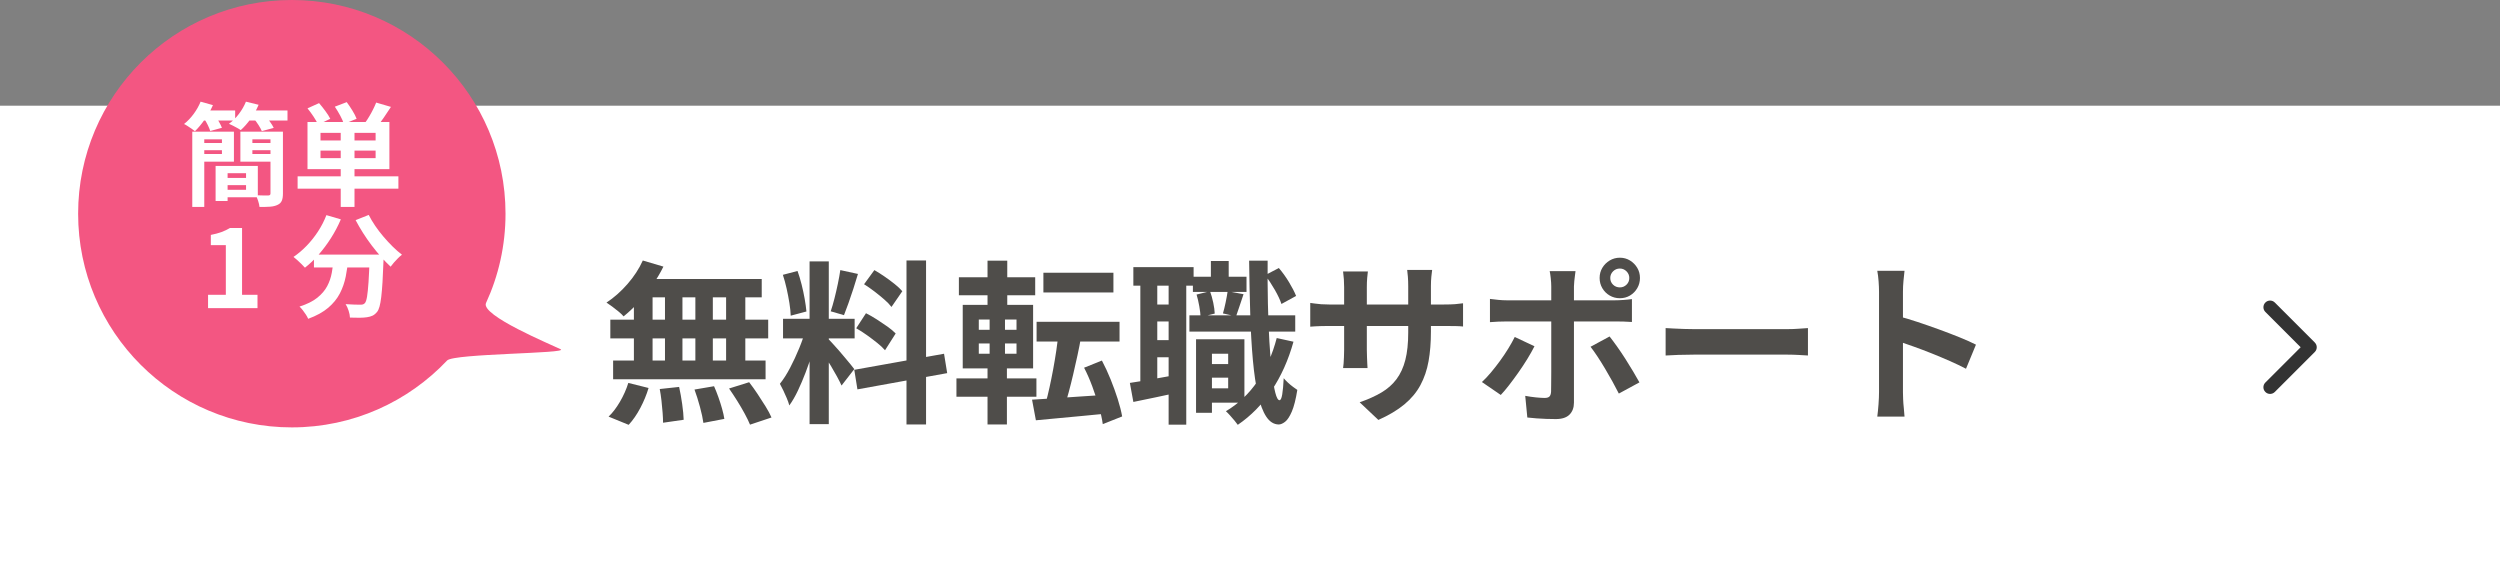
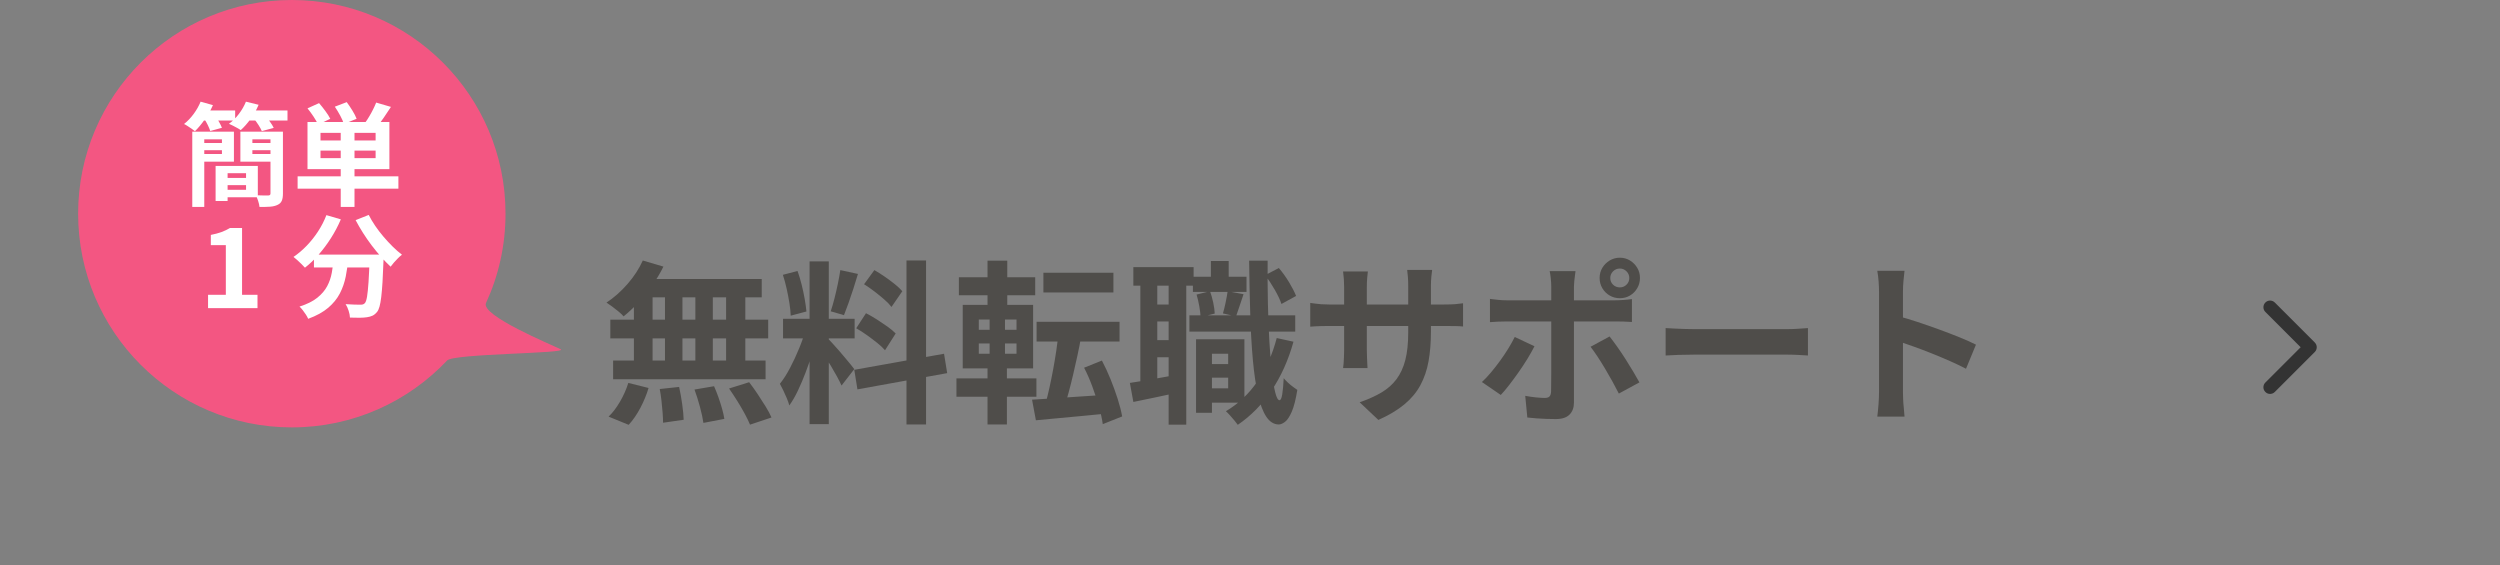
<svg xmlns="http://www.w3.org/2000/svg" id="_レイヤー_2" width="544" height="123" viewBox="0 0 544 123">
  <rect x="0" y="0" width="544" height="123" fill="#808080" stroke="none" />
  <defs>
    <style>.cls-1{fill:#fff;}.cls-2{fill:#f35682;}.cls-3{fill:#333;}.cls-4{fill:#4f4d4a;}</style>
  </defs>
  <g id="_レイヤー_2-2">
-     <rect class="cls-1" x="0" y="23" width="544" height="100" />
    <path class="cls-4" d="m139.874,56.684l4.484,1.33c-.684,1.394-1.495,2.762-2.432,4.104-.938,1.344-1.945,2.584-3.021,3.725-1.077,1.14-2.146,2.141-3.211,3.002-.254-.305-.608-.646-1.064-1.026-.455-.38-.925-.747-1.405-1.102-.481-.354-.899-.646-1.254-.874,1.62-1.064,3.141-2.407,4.56-4.028s2.533-3.331,3.344-5.13Zm-3.153,26.638l4.407,1.103c-.431,1.443-1.025,2.888-1.785,4.332-.761,1.443-1.609,2.672-2.547,3.686l-4.369-1.786c.86-.811,1.684-1.887,2.47-3.229.785-1.343,1.393-2.711,1.824-4.104Zm-3.914-13.756h34.352v4.066h-34.352v-4.066Zm.607,8.892h33.174v4.066h-33.174v-4.066Zm4.522-16.34h4.065v18.506h-4.065v-18.506Zm1.634-1.406h26.182v3.99h-27.283l1.102-3.99Zm3.99,23.94l4.218-.456c.253,1.14.475,2.382.665,3.724.19,1.343.298,2.483.323,3.421l-4.484.646c0-.608-.032-1.33-.095-2.166-.063-.836-.146-1.71-.247-2.622-.102-.912-.229-1.761-.38-2.546Zm1.14-22.534h3.8v18.468h-3.8v-18.468Zm6.422,22.648l4.256-.723c.329.735.646,1.533.95,2.395.305.861.57,1.697.798,2.508.229.811.393,1.545.494,2.204l-4.56.874c-.127-.938-.374-2.09-.741-3.458s-.767-2.635-1.197-3.8Zm.19-22.648h3.8v18.506h-3.8v-18.506Zm6.688,0h4.181v18.506h-4.181v-18.506Zm.646,22.42l4.37-1.368c.607.786,1.216,1.635,1.824,2.547.607.911,1.19,1.817,1.747,2.717.558.898.988,1.703,1.292,2.413l-4.674,1.558c-.278-.684-.665-1.481-1.159-2.394-.493-.912-1.039-1.844-1.634-2.793-.596-.95-1.185-1.844-1.767-2.68Z" />
    <path class="cls-4" d="m175.328,71.617l2.546,1.254c-.329,1.268-.709,2.604-1.14,4.01-.431,1.405-.912,2.806-1.444,4.198-.531,1.394-1.089,2.705-1.672,3.934s-1.203,2.299-1.862,3.211c-.127-.481-.31-1.007-.551-1.577s-.494-1.134-.76-1.691c-.266-.557-.513-1.038-.741-1.443.76-.938,1.501-2.097,2.224-3.478.722-1.38,1.387-2.812,1.994-4.294.608-1.481,1.077-2.855,1.406-4.123Zm-4.978-11.817l3.191-.836c.329.911.627,1.899.894,2.964.266,1.063.487,2.103.665,3.115.177,1.014.304,1.926.38,2.736l-3.42.912c-.025-.811-.121-1.729-.285-2.755-.165-1.026-.367-2.077-.608-3.154-.24-1.076-.513-2.071-.816-2.982Zm.038,9.575h15.58v4.257h-15.58v-4.257Zm5.775-12.502h4.181v35.416h-4.181v-35.416Zm4.143,16.948c.202.203.5.52.893.95s.829.918,1.312,1.463c.48.545.943,1.09,1.387,1.634.442.545.849,1.033,1.216,1.463.367.432.627.761.779.988l-2.774,3.572c-.253-.558-.583-1.21-.988-1.957s-.849-1.521-1.329-2.318c-.482-.798-.95-1.552-1.406-2.261s-.85-1.292-1.178-1.748l2.09-1.786Zm2.546-15.048l3.838.836c-.304,1.039-.634,2.104-.988,3.192s-.709,2.134-1.063,3.135c-.355,1.001-.685,1.881-.988,2.641l-2.888-.836c.278-.811.551-1.741.816-2.793.267-1.051.514-2.121.741-3.211.228-1.089.405-2.077.532-2.964Zm3.04,21.698l19.532-3.496.684,4.218-19.532,3.534-.684-4.256Zm.418-9.044l2.128-3.269c.76.38,1.545.83,2.355,1.35s1.583,1.039,2.318,1.558c.734.52,1.33,1.021,1.786,1.501l-2.318,3.648c-.405-.481-.963-1.008-1.672-1.577-.709-.57-1.463-1.141-2.261-1.71-.798-.57-1.577-1.07-2.337-1.501Zm1.71-9.576l2.242-3.078c.709.405,1.449.874,2.223,1.406.772.531,1.507,1.077,2.204,1.634.696.558,1.247,1.077,1.653,1.558l-2.356,3.42c-.38-.506-.906-1.051-1.577-1.634-.671-.582-1.387-1.165-2.146-1.748-.761-.582-1.508-1.102-2.242-1.558Zm9.233-5.168h4.257v35.682h-4.257v-35.682Z" />
    <path class="cls-4" d="m208.122,82.333h17.404v3.99h-17.404v-3.99Zm.532-22.002h16.606v3.914h-16.606v-3.914Zm.836,6.004h15.314v13.832h-15.314v-13.832Zm3.496,3.192v2.242h8.208v-2.242h-8.208Zm0,5.206v2.242h8.208v-2.242h-8.208Zm1.9-18.012h4.294v11.134h-4.294v-11.134Zm.456,11.134h3.344v10.563h.418v13.946h-4.218v-13.946h.456v-10.563Zm9.233,19.114c1.419-.076,3.04-.178,4.864-.305,1.824-.126,3.768-.259,5.833-.398,2.064-.139,4.109-.272,6.137-.399l.038,4.066c-1.875.177-3.769.36-5.681.551-1.913.19-3.743.361-5.491.513-1.748.152-3.369.305-4.864.456l-.836-4.483Zm.988-16.948h18.05v4.294h-18.05v-4.294Zm1.481-10.678h15.238v4.294h-15.238v-4.294Zm3.269,13.071l4.939.836c-.228,1.344-.493,2.712-.798,4.104-.304,1.394-.614,2.768-.931,4.123-.317,1.355-.64,2.641-.969,3.856-.33,1.217-.646,2.306-.95,3.269l-4.066-.874c.278-1.013.558-2.153.836-3.42.279-1.267.545-2.584.799-3.952.253-1.368.48-2.736.684-4.104.202-1.367.354-2.646.456-3.838Zm5.586,7.601l3.876-1.559c.684,1.292,1.317,2.66,1.9,4.104.582,1.444,1.095,2.863,1.539,4.256.442,1.394.766,2.66.969,3.8l-4.218,1.672c-.152-1.114-.432-2.381-.837-3.8-.405-1.418-.88-2.869-1.425-4.351-.545-1.482-1.146-2.856-1.805-4.123Z" />
    <path class="cls-4" d="m245.857,83.321c1.368-.202,2.982-.469,4.845-.798s3.769-.671,5.719-1.026l.305,3.838c-1.748.381-3.496.755-5.244,1.121-1.748.368-3.37.703-4.864,1.008l-.76-4.143Zm.76-25.194h13.11v4.028h-13.11v-4.028Zm1.521,2.166h3.686v23.864h-3.686v-23.864Zm1.785,5.967h6.65v3.686h-6.65v-3.686Zm0,7.752h6.65v3.724h-6.65v-3.724Zm4.37-13.719h3.838v32.11h-3.838v-32.11Zm4.522,8.322h23.028v3.534h-23.028v-3.534Zm.76-8.397h11.666v3.306h-11.666v-3.306Zm.685,13.604h3.458v15.998h-3.458v-15.998Zm.113-9.728l2.926-.723c.279.761.514,1.591.703,2.489.19.899.298,1.691.323,2.375l-3.078.76c-.025-.658-.12-1.449-.285-2.375-.165-.924-.36-1.767-.589-2.526Zm1.597,15.124h6.84v2.964h-6.84v-2.964Zm.949-5.396h7.866v13.794h-7.866v-3.116h4.332v-7.523h-4.332v-3.154Zm.57-17.023h3.876v5.661h-3.876v-5.661Zm3.648,6.573l3.458.646c-.305.887-.596,1.754-.874,2.603-.279.85-.532,1.591-.761,2.224l-2.85-.646c.202-.684.399-1.481.589-2.394.19-.912.336-1.723.438-2.433Zm10.678,10.185l3.647.798c-1.114,4.003-2.697,7.53-4.75,10.583-2.052,3.053-4.509,5.554-7.371,7.505-.152-.228-.387-.532-.703-.912-.317-.38-.646-.76-.988-1.14s-.641-.685-.894-.912c2.736-1.621,5.035-3.8,6.897-6.536s3.249-5.864,4.161-9.386Zm-6.004-16.834h4.027c-.025,3.217-.006,6.32.058,9.31.062,2.989.171,5.757.323,8.303.151,2.547.335,4.77.551,6.669.215,1.9.462,3.389.741,4.466.278,1.077.582,1.614.911,1.614.253,0,.45-.418.59-1.254.139-.836.247-2.014.322-3.534.229.279.532.596.912.95.38.355.76.672,1.141.95.38.279.684.494.911.646-.329,2.052-.729,3.623-1.196,4.712-.47,1.089-.957,1.83-1.463,2.223-.508.393-.976.589-1.406.589-1.064-.025-1.964-.596-2.698-1.71-.735-1.115-1.336-2.71-1.805-4.788-.469-2.077-.836-4.579-1.103-7.505-.266-2.926-.456-6.213-.569-9.861-.114-3.647-.197-7.574-.247-11.779Zm3.496,3.153l2.964-1.558c.785.912,1.52,1.932,2.204,3.059.684,1.128,1.203,2.135,1.558,3.021l-3.191,1.748c-.279-.861-.761-1.887-1.444-3.078-.685-1.19-1.381-2.255-2.09-3.192Z" />
    <path class="cls-4" d="m285.11,65.917c.253.026.582.07.988.134.404.063.874.113,1.405.151.532.038,1.115.058,1.748.058h24.929c1.013,0,1.836-.025,2.47-.076.633-.051,1.203-.114,1.71-.19v5.055c-.405-.051-.95-.082-1.634-.096-.685-.013-1.533-.019-2.546-.019h-24.929c-.633,0-1.21.006-1.729.019-.52.014-.976.032-1.368.058s-.741.051-1.045.075v-5.168Zm12.54-6.84c-.051.355-.102.83-.152,1.425-.051.596-.076,1.261-.076,1.995v13.604c0,.558.013,1.096.038,1.615s.044.976.058,1.367c.013.394.031.729.057,1.008h-5.32c.051-.279.089-.614.114-1.008.025-.392.051-.848.076-1.367s.038-1.058.038-1.615v-13.604c0-.557-.02-1.127-.057-1.71-.038-.582-.096-1.152-.172-1.71h5.396Zm13.718,13.11c0,2.355-.171,4.49-.513,6.403s-.931,3.647-1.768,5.206c-.836,1.558-2.001,2.958-3.495,4.198-1.495,1.241-3.383,2.369-5.662,3.382l-4.066-3.838c1.824-.633,3.401-1.342,4.731-2.128,1.33-.785,2.425-1.754,3.287-2.906.86-1.153,1.501-2.547,1.919-4.181s.627-3.616.627-5.947v-10.107c0-.785-.026-1.476-.076-2.071-.051-.595-.102-1.083-.152-1.463h5.435c-.052.38-.108.868-.172,1.463-.063.596-.095,1.286-.095,2.071v9.918Z" />
    <path class="cls-4" d="m333.902,75.342c-.431.861-.95,1.785-1.558,2.773-.608.988-1.261,1.977-1.957,2.964-.697.988-1.375,1.907-2.033,2.755-.659.85-1.254,1.553-1.786,2.109l-4.104-2.812c.634-.583,1.286-1.273,1.957-2.071s1.33-1.64,1.977-2.527c.646-.887,1.241-1.772,1.786-2.66.544-.886,1.02-1.734,1.425-2.546l4.294,2.015Zm-9.69-10.299c.583.076,1.19.146,1.824.209.633.064,1.254.096,1.862.096h23.446c.531,0,1.158-.025,1.881-.076.722-.051,1.349-.114,1.881-.19v4.979c-.583-.051-1.216-.082-1.9-.095-.684-.013-1.292-.02-1.823-.02h-23.484c-.558,0-1.172.013-1.843.038-.672.025-1.286.063-1.844.114v-5.055Zm18.62-6.042c-.025.178-.063.47-.113.874-.052.406-.102.83-.152,1.273s-.076.83-.076,1.159v25.308c0,1.09-.323,1.957-.969,2.604-.646.646-1.641.969-2.983.969-.684,0-1.381-.013-2.09-.038s-1.406-.063-2.09-.114-1.355-.113-2.014-.189l-.456-4.712c.811.151,1.602.266,2.375.342.772.076,1.387.114,1.843.114.507,0,.86-.108,1.063-.323s.316-.563.343-1.045c0-.229.006-.723.019-1.482s.02-1.659.02-2.698v-18.733c0-.507-.038-1.108-.114-1.806-.076-.696-.152-1.196-.229-1.501h5.624Zm7.41,14.213c.481.607,1.02,1.329,1.615,2.166.595.836,1.197,1.729,1.805,2.679.608.95,1.179,1.875,1.71,2.773.532.899.988,1.691,1.368,2.375l-4.484,2.433c-.405-.811-.867-1.685-1.387-2.622s-1.058-1.875-1.615-2.812c-.557-.937-1.108-1.817-1.652-2.641-.545-.823-1.045-1.526-1.501-2.109l4.142-2.241Zm-2.166-12.73c0-.811.196-1.545.589-2.204.393-.658.925-1.19,1.597-1.596.671-.405,1.411-.608,2.223-.608.811,0,1.545.203,2.204.608.658.405,1.184.938,1.577,1.596.393.659.589,1.394.589,2.204,0,.812-.196,1.552-.589,2.223-.394.672-.919,1.204-1.577,1.597-.659.393-1.394.589-2.204.589-.812,0-1.552-.196-2.223-.589-.672-.393-1.204-.925-1.597-1.597-.393-.671-.589-1.411-.589-2.223Zm2.318,0c0,.583.202,1.07.607,1.463.405.394.899.589,1.482.589.557,0,1.038-.195,1.444-.589.404-.393.607-.88.607-1.463,0-.557-.203-1.038-.607-1.444-.406-.404-.888-.607-1.444-.607-.583,0-1.077.203-1.482.607-.405.406-.607.888-.607,1.444Z" />
    <path class="cls-4" d="m362.44,71.39c.456.025,1.038.057,1.748.095.709.038,1.45.07,2.223.095.772.025,1.488.038,2.147.038h20.405c.887,0,1.723-.031,2.509-.095.784-.063,1.431-.107,1.938-.133v5.966c-.431-.025-1.077-.063-1.938-.114-.862-.05-1.698-.076-2.509-.076h-20.405c-1.09,0-2.204.02-3.345.058-1.14.038-2.064.082-2.773.133v-5.966Z" />
    <path class="cls-4" d="m408.876,85.335v-21.85c0-.658-.031-1.418-.095-2.28-.063-.86-.158-1.621-.285-2.279h5.929c-.076.658-.152,1.387-.229,2.185s-.114,1.59-.114,2.375v21.85c0,.355.013.855.038,1.501.025.646.076,1.312.152,1.995.076.685.126,1.292.152,1.824h-5.929c.102-.76.19-1.646.267-2.66.075-1.013.113-1.899.113-2.66Zm4.066-16.567c1.267.329,2.685.754,4.256,1.272,1.57.52,3.154,1.071,4.75,1.653,1.596.583,3.097,1.159,4.503,1.729,1.406.569,2.577,1.096,3.516,1.576l-2.166,5.244c-1.064-.557-2.242-1.121-3.534-1.69-1.292-.57-2.604-1.121-3.934-1.653s-2.635-1.026-3.914-1.482-2.438-.86-3.477-1.216v-5.434Z" />
    <path class="cls-2" d="m110,46.5c0,6.939-1.52,13.524-4.245,19.438-1.239,2.69,14.245,9.062,16.245,10.062,1.888.944-23.256.907-24.703,2.437-8.477,8.967-20.484,14.563-33.797,14.563-25.681,0-46.5-20.819-46.5-46.5S37.819,0,63.5,0s46.5,20.819,46.5,46.5Z" />
    <path class="cls-1" d="m43.65,22.125l2.685.749c-.468,1.064-1.06,2.104-1.777,3.119s-1.431,1.87-2.14,2.563c-.178-.161-.411-.339-.701-.532-.291-.193-.58-.387-.871-.58-.29-.193-.556-.347-.797-.46.757-.596,1.454-1.325,2.091-2.188s1.14-1.753,1.511-2.672Zm-1.812,6.528h2.611v16.37h-2.611v-16.37Zm1.402,0h7.664v6.528h-7.664v-1.668h5.053v-3.192h-5.053v-1.668Zm.023,2.466h5.756v1.572h-5.756v-1.572Zm.267-7.084h7.641v2.2h-7.641v-2.2Zm.919,1.837l2.394-.652c.274.387.548.822.822,1.306s.483.911.628,1.281l-2.539.701c-.112-.354-.289-.781-.531-1.281-.242-.499-.5-.951-.773-1.354Zm2.466,10.229h2.612v7.641h-2.612v-7.641Zm1.161,0h8.027v6.819h-8.027v-1.62h5.465v-3.604h-5.465v-1.596Zm.023,2.611h6.626v1.572h-6.626v-1.572Zm5.417-16.587l2.757.677c-.452,1.08-1.032,2.107-1.742,3.083-.709.976-1.426,1.785-2.151,2.43-.193-.145-.447-.302-.762-.472-.314-.169-.633-.338-.955-.508-.323-.169-.604-.302-.847-.398.79-.564,1.512-1.277,2.164-2.14.653-.862,1.165-1.753,1.536-2.672Zm5.997,6.528v1.668h-4.595v3.192h4.595v1.668h-7.206v-6.528h7.206Zm-6.239-4.618h9.285v2.2h-9.285v-2.2Zm.629,7.084h5.924v1.572h-5.924v-1.572Zm1.354-5.271l2.466-.653c.339.387.685.826,1.04,1.318.354.491.62.931.798,1.317l-2.587.701c-.146-.354-.379-.786-.701-1.294-.323-.508-.662-.971-1.016-1.39Zm3.603,2.805h2.708v13.468c0,.661-.084,1.186-.254,1.572s-.463.677-.883.87c-.451.226-.995.363-1.632.411-.638.049-1.415.064-2.333.049-.033-.371-.13-.803-.291-1.294-.161-.492-.33-.907-.508-1.245.549.032,1.092.048,1.633.048h1.076c.322,0,.483-.145.483-.435v-13.444Z" />
-     <path class="cls-1" d="m64.76,38.374h21.932v2.684h-21.932v-2.684Zm2.152-14.799l2.515-1.136c.451.516.911,1.092,1.378,1.729.468.637.822,1.197,1.064,1.681l-2.66,1.257c-.209-.483-.535-1.06-.979-1.729s-.883-1.27-1.318-1.802Zm0,2.975h17.82v10.252h-17.82v-10.252Zm2.829,2.369v1.645h11.993v-1.645h-11.993Zm0,3.845v1.645h11.993v-1.645h-11.993Zm3.119-9.551l2.587-.991c.42.564.835,1.181,1.246,1.85.41.669.713,1.262.906,1.777l-2.78,1.112c-.146-.5-.407-1.101-.786-1.802s-.77-1.35-1.173-1.946Zm1.282,4.715h2.998v17.096h-2.998v-17.096Zm7.713-5.609l3.216.942c-.517.807-1.044,1.597-1.583,2.37-.541.773-1.028,1.427-1.463,1.958l-2.563-.895c.29-.402.584-.854.882-1.354.299-.5.581-1.016.847-1.548.267-.532.487-1.023.665-1.475Z" />
+     <path class="cls-1" d="m64.76,38.374h21.932v2.684h-21.932v-2.684Zm2.152-14.799l2.515-1.136c.451.516.911,1.092,1.378,1.729.468.637.822,1.197,1.064,1.681l-2.66,1.257c-.209-.483-.535-1.06-.979-1.729s-.883-1.27-1.318-1.802Zm0,2.975h17.82v10.252h-17.82v-10.252Zm2.829,2.369v1.645h11.993v-1.645h-11.993Zm0,3.845v1.645h11.993v-1.645h-11.993Zm3.119-9.551l2.587-.991c.42.564.835,1.181,1.246,1.85.41.669.713,1.262.906,1.777l-2.78,1.112c-.146-.5-.407-1.101-.786-1.802s-.77-1.35-1.173-1.946Zm1.282,4.715h2.998v17.096h-2.998v-17.096Zm7.713-5.609l3.216.942c-.517.807-1.044,1.597-1.583,2.37-.541.773-1.028,1.427-1.463,1.958l-2.563-.895c.29-.402.584-.854.882-1.354.299-.5.581-1.016.847-1.548.267-.532.487-1.023.665-1.475" />
    <path class="cls-1" d="m45.272,67.051v-2.901h3.869v-10.809h-3.265v-2.225c.902-.177,1.681-.387,2.333-.629.653-.241,1.262-.532,1.826-.87h2.635v14.532h3.361v2.901h-10.76Z" />
    <path class="cls-1" d="m71.024,46.813l3.143.919c-.596,1.402-1.31,2.756-2.14,4.062-.831,1.306-1.726,2.507-2.685,3.604-.959,1.096-1.954,2.047-2.986,2.853-.177-.209-.419-.463-.725-.762-.307-.298-.617-.592-.932-.882-.314-.291-.592-.524-.834-.702,1-.677,1.955-1.486,2.865-2.43.911-.943,1.737-1.982,2.479-3.119.742-1.137,1.346-2.317,1.814-3.542Zm1.596,9.405h3.167c-.112,1.354-.298,2.677-.556,3.966-.258,1.29-.682,2.507-1.27,3.651-.589,1.145-1.436,2.188-2.539,3.131-1.104.943-2.56,1.745-4.365,2.406-.112-.274-.273-.572-.482-.895-.21-.323-.436-.641-.678-.955s-.483-.584-.725-.811c1.627-.516,2.917-1.156,3.868-1.922s1.669-1.604,2.151-2.515c.484-.911.818-1.882,1.004-2.914.186-1.031.326-2.079.424-3.144Zm-4.305-.821h13.082v2.805h-13.082v-2.805Zm12.114,0h3.047v.761c0,.202-.009.367-.024.496-.064,1.822-.137,3.39-.217,4.703-.082,1.314-.174,2.406-.279,3.276-.104.87-.229,1.563-.374,2.079s-.323.903-.532,1.161c-.322.387-.656.661-1.004.822-.346.161-.754.273-1.221.338-.402.064-.936.101-1.596.109-.661.008-1.354-.004-2.08-.036-.016-.436-.112-.932-.289-1.487-.178-.557-.396-1.036-.653-1.438.677.048,1.306.08,1.886.097.58.016,1.016.023,1.307.023.225,0,.41-.02.556-.06s.29-.134.435-.278c.193-.21.352-.673.473-1.391.12-.717.229-1.781.326-3.191.096-1.411.177-3.236.241-5.478v-.507Zm-.193-8.633c.388.773.854,1.563,1.402,2.37.548.806,1.149,1.592,1.802,2.357s1.321,1.486,2.007,2.164c.685.677,1.358,1.266,2.019,1.765-.258.193-.543.447-.857.762s-.613.633-.895.955c-.283.323-.521.621-.714.895-.677-.628-1.362-1.333-2.056-2.115s-1.374-1.612-2.043-2.49c-.669-.879-1.302-1.79-1.898-2.732-.596-.943-1.137-1.874-1.619-2.793l2.853-1.137Z" />
    <path class="cls-3" d="m503.7,74.536c.567.567.567,1.487,0,2.054l-8.704,8.704c-.567.567-1.487.567-2.054,0-.567-.567-.567-1.487,0-2.054l7.679-7.679-7.675-7.679c-.567-.567-.567-1.487,0-2.054s1.487-.567,2.054,0l8.704,8.704-.005.005Z" />
  </g>
</svg>